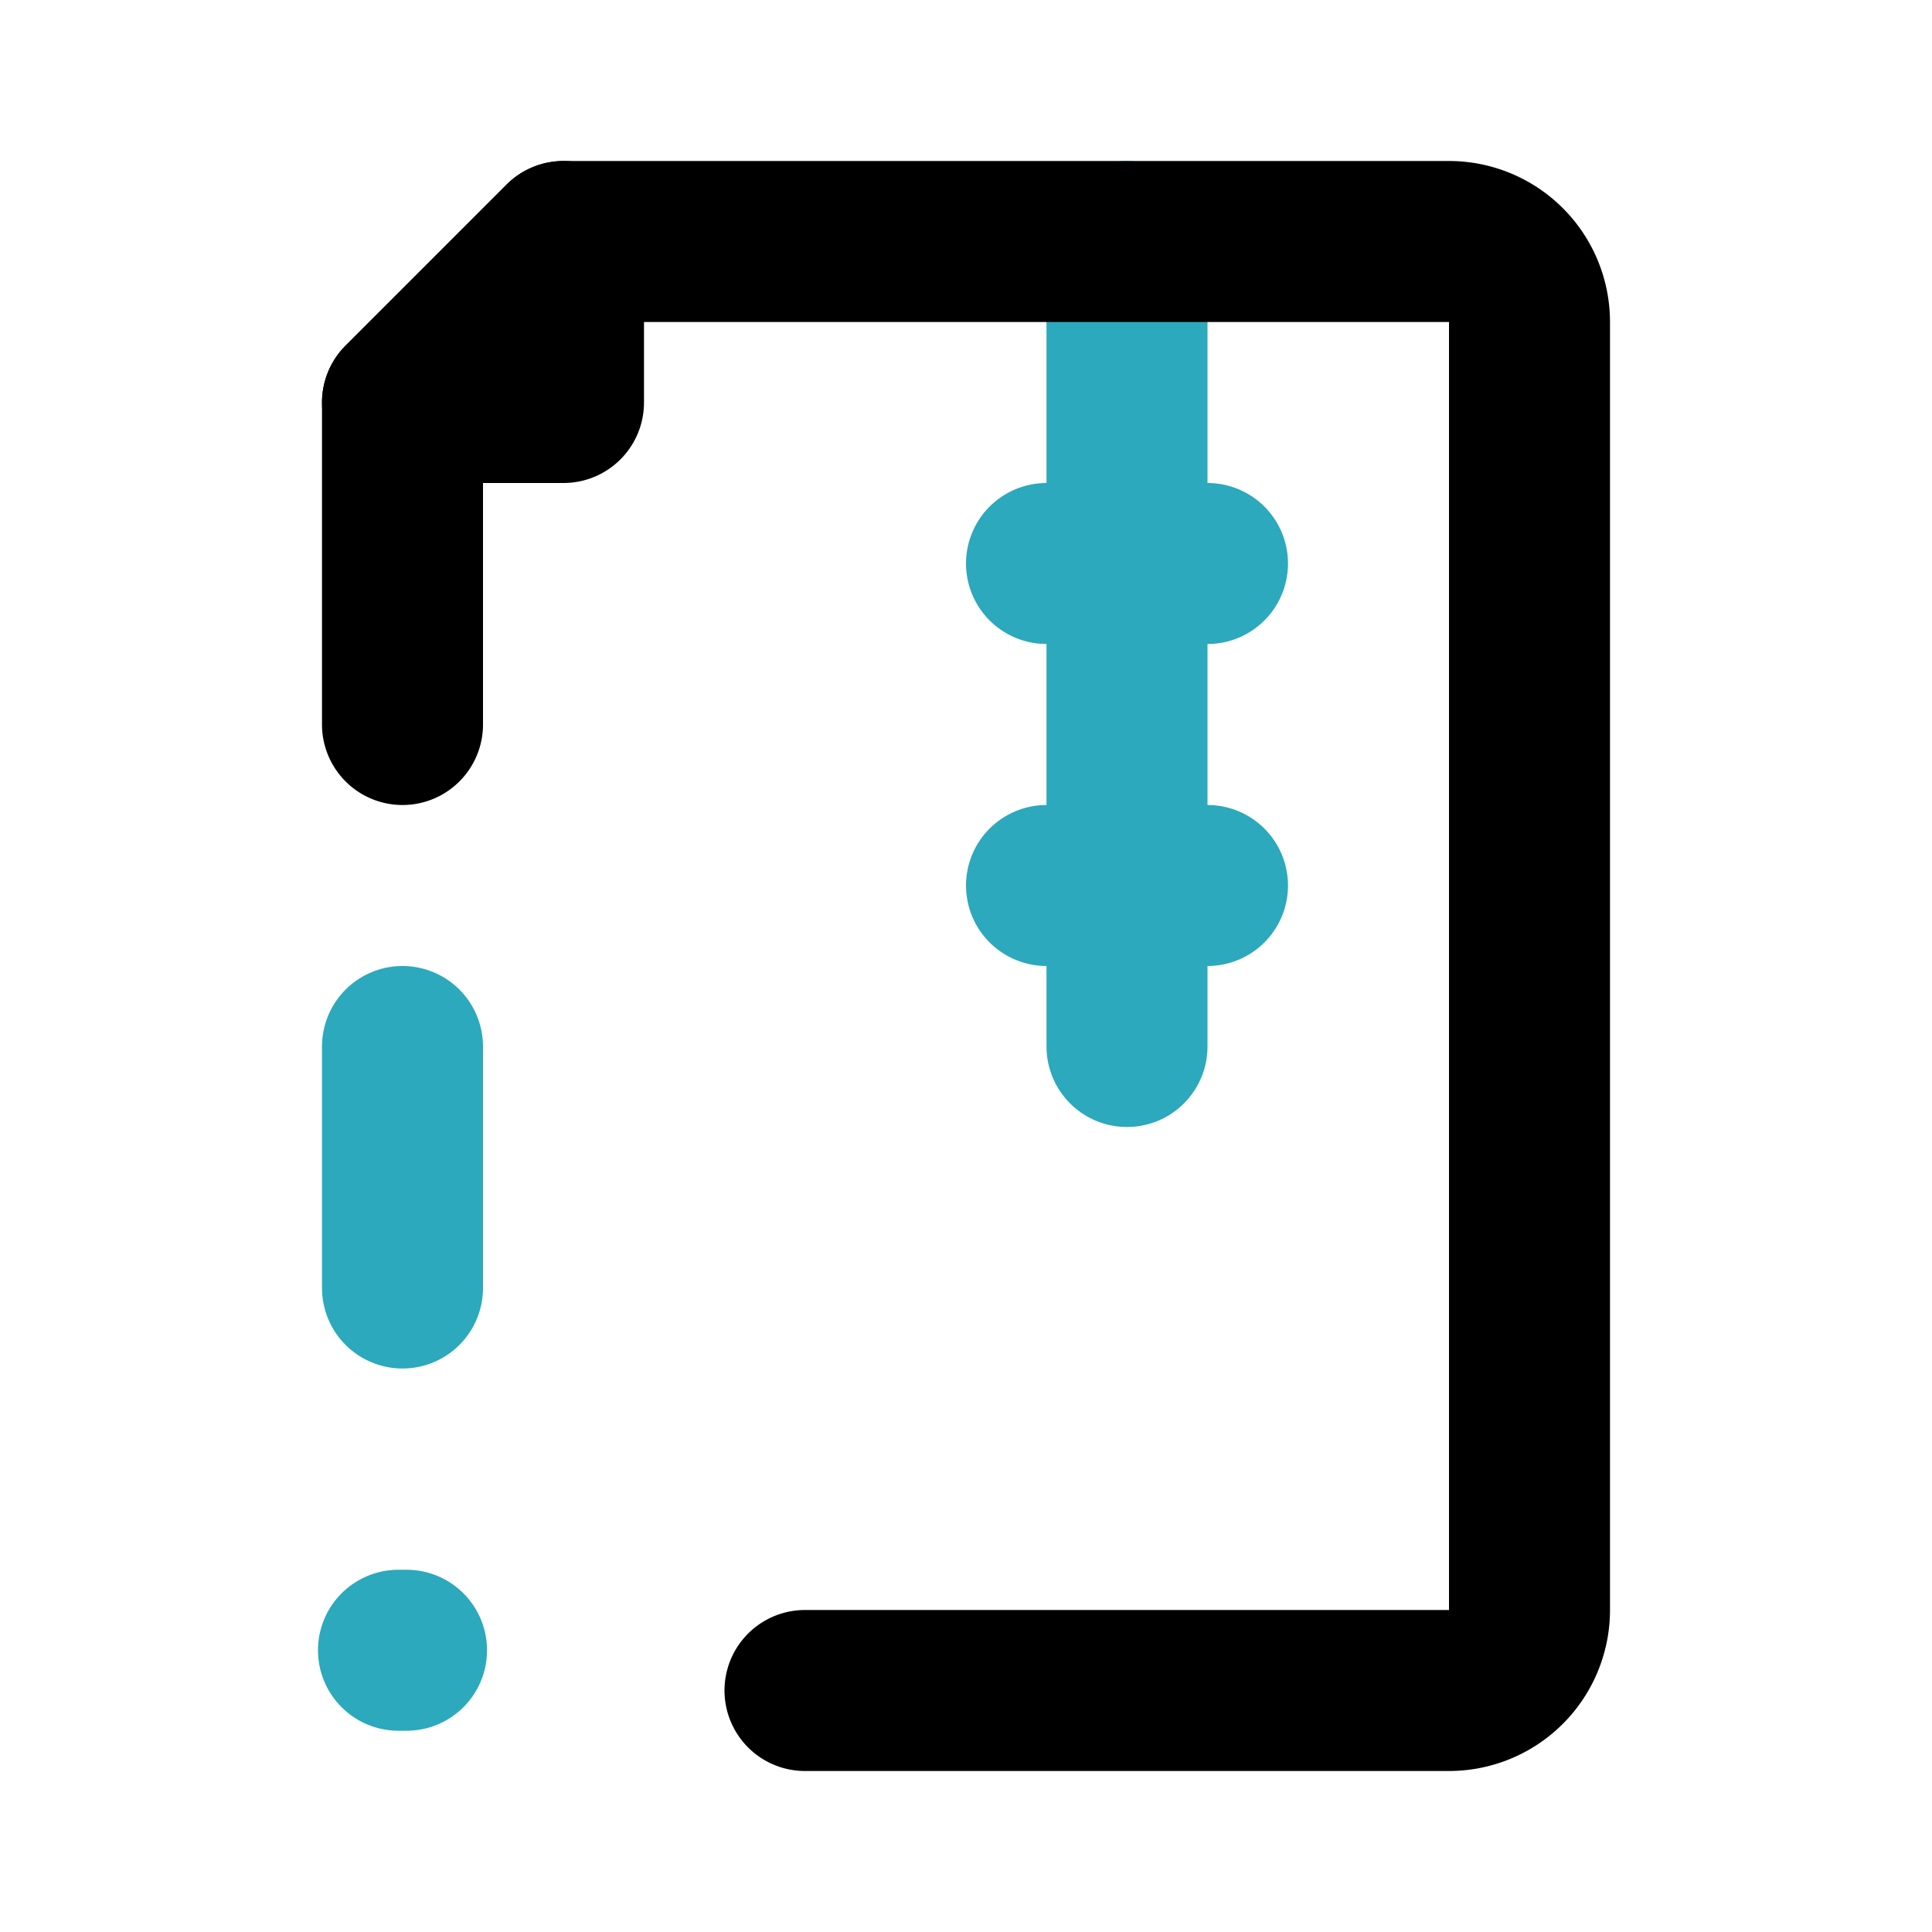
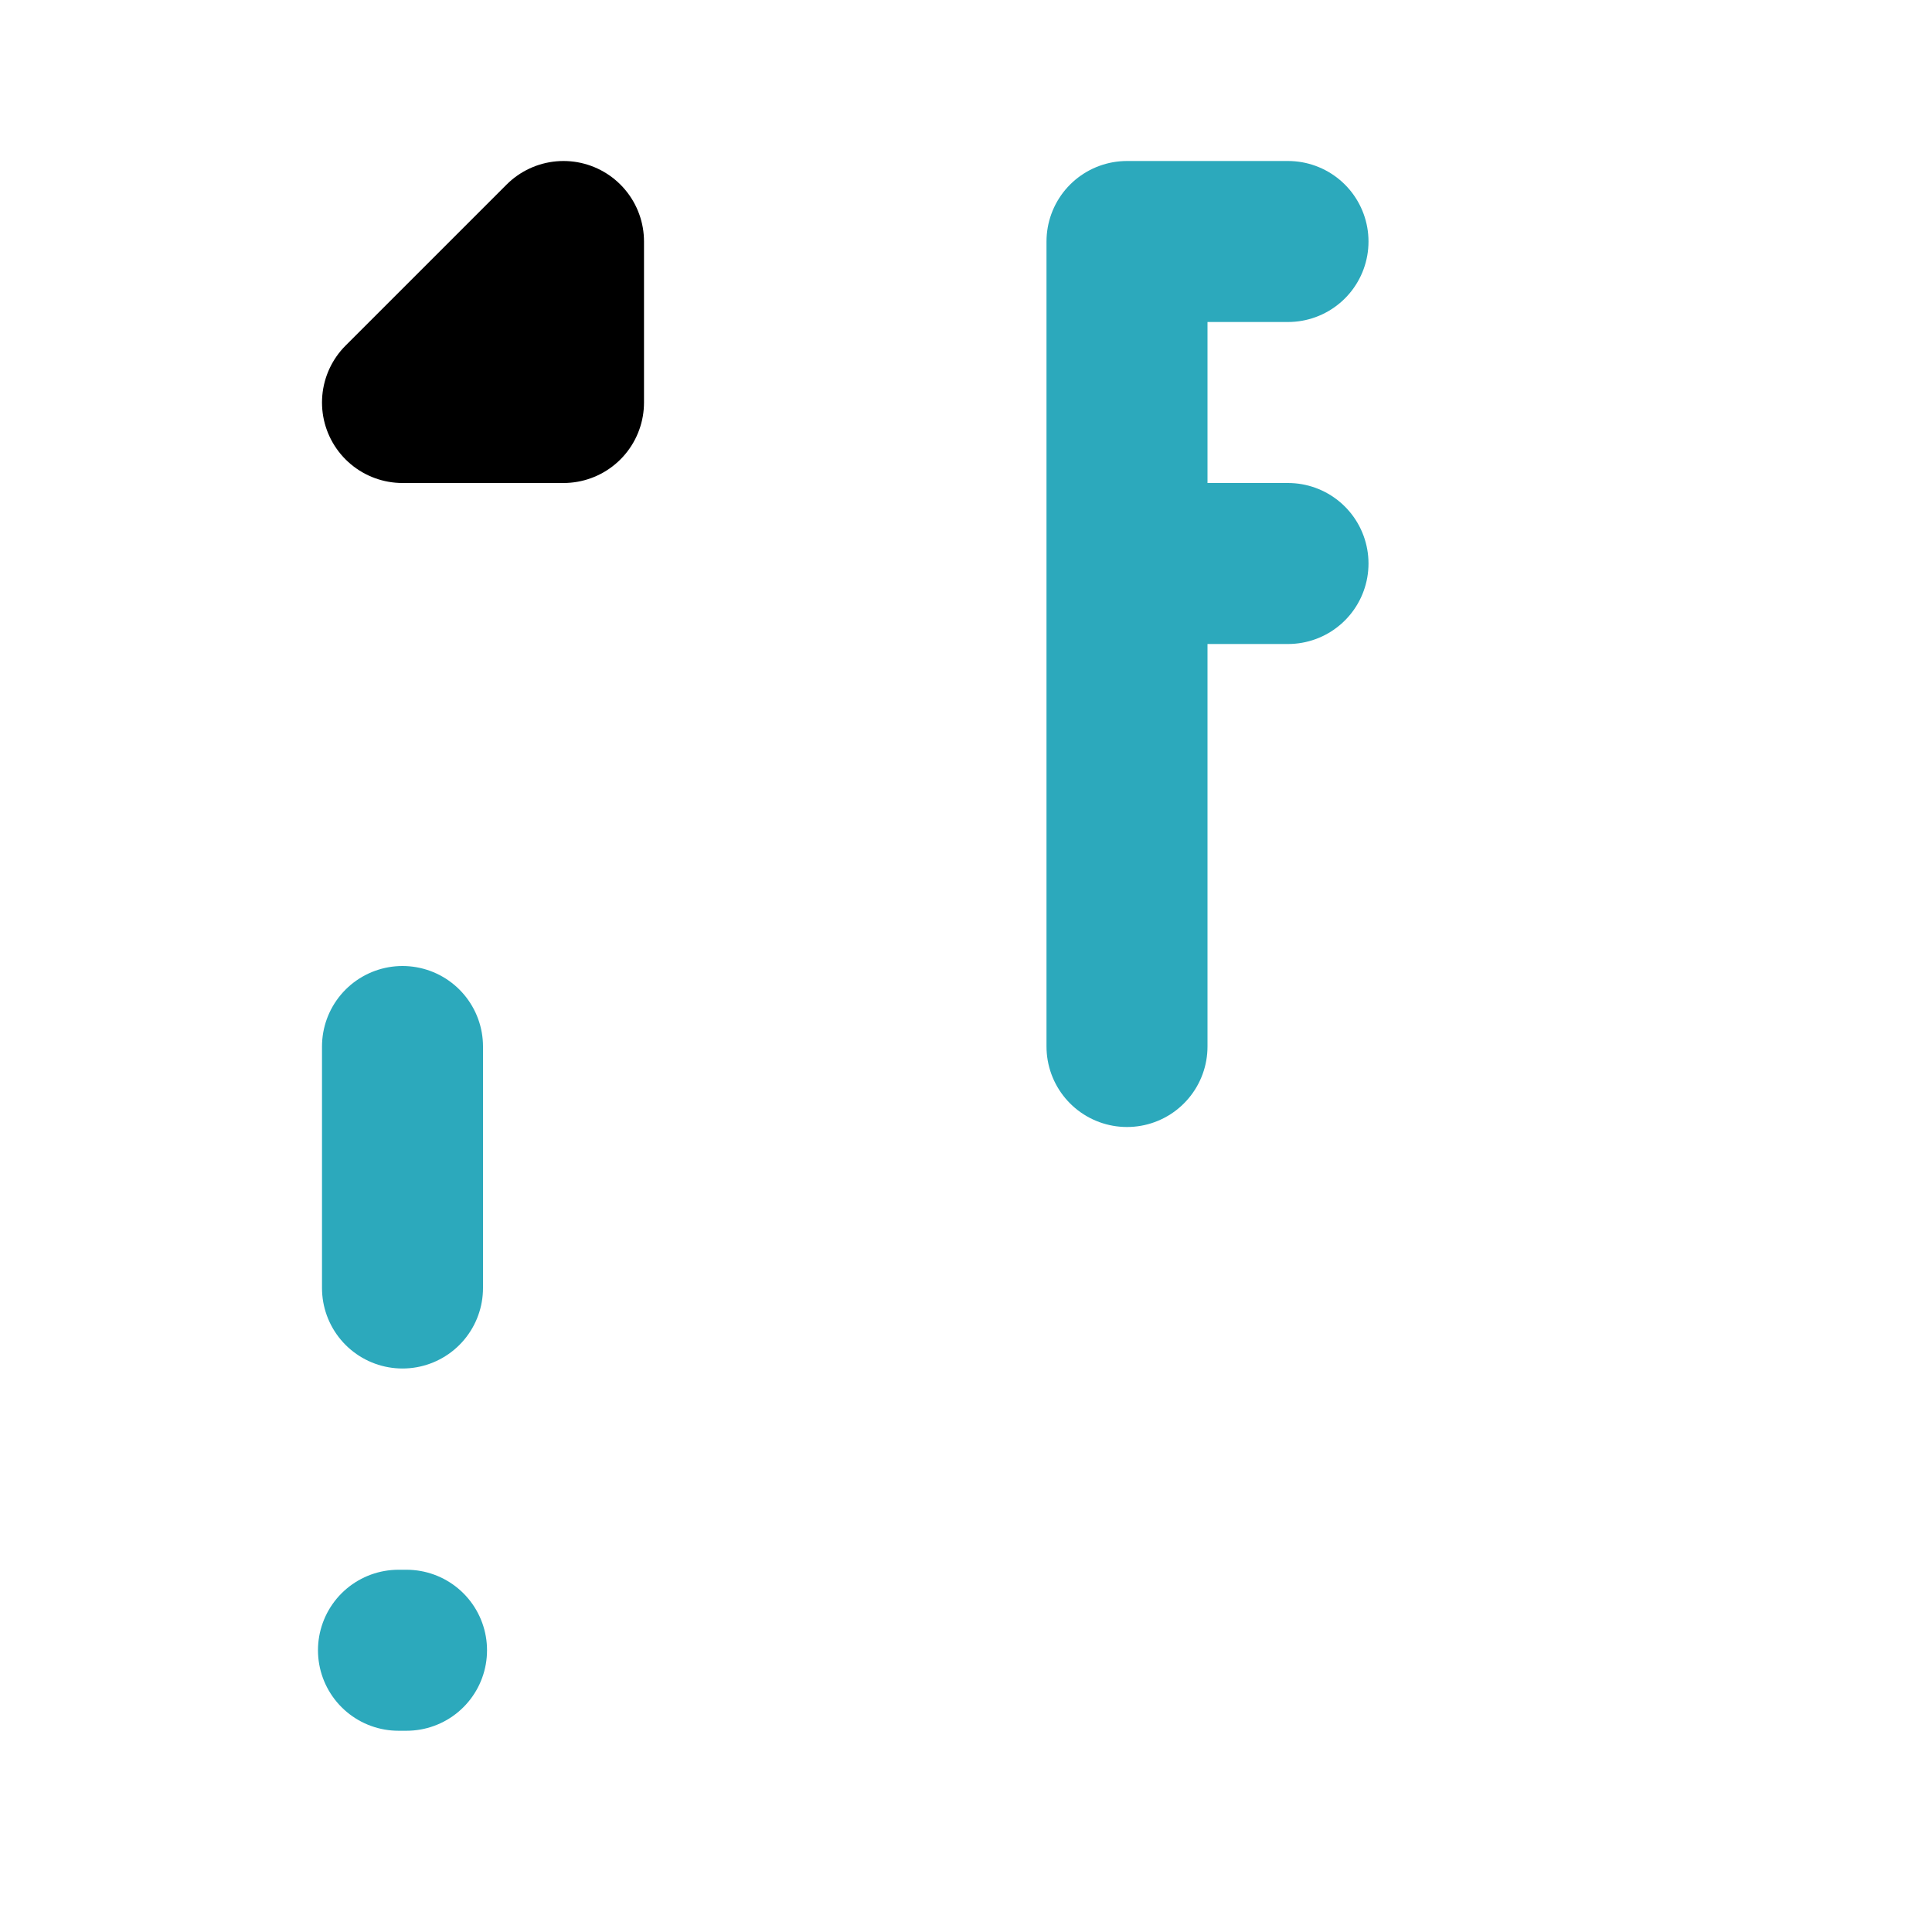
<svg xmlns="http://www.w3.org/2000/svg" fill="#000000" width="800px" height="800px" viewBox="0 0 24 24" id="file-zip-error-left" data-name="Line Color" class="icon line-color">
  <line id="secondary-upstroke" x1="5.05" y1="20.5" x2="4.95" y2="20.5" style="fill: none; stroke: rgb(44, 169, 188); stroke-linecap: round; stroke-linejoin: round; stroke-width: 2;" />
-   <path id="secondary" d="M14,13V3M13,7h2m-2,4h2M5,13v3" style="fill: none; stroke: rgb(44, 169, 188); stroke-linecap: round; stroke-linejoin: round; stroke-width: 2;" />
-   <path id="primary" d="M5,9V5L7,3H18a1,1,0,0,1,1,1V20a1,1,0,0,1-1,1H10" style="fill: none; stroke: rgb(0, 0, 0); stroke-linecap: round; stroke-linejoin: round; stroke-width: 2;" />
+   <path id="secondary" d="M14,13V3h2m-2,4h2M5,13v3" style="fill: none; stroke: rgb(44, 169, 188); stroke-linecap: round; stroke-linejoin: round; stroke-width: 2;" />
  <polygon id="primary-2" data-name="primary" points="7 3 7 5 5 5 7 3" style="fill: none; stroke: rgb(0, 0, 0); stroke-linecap: round; stroke-linejoin: round; stroke-width: 2;" />
</svg>